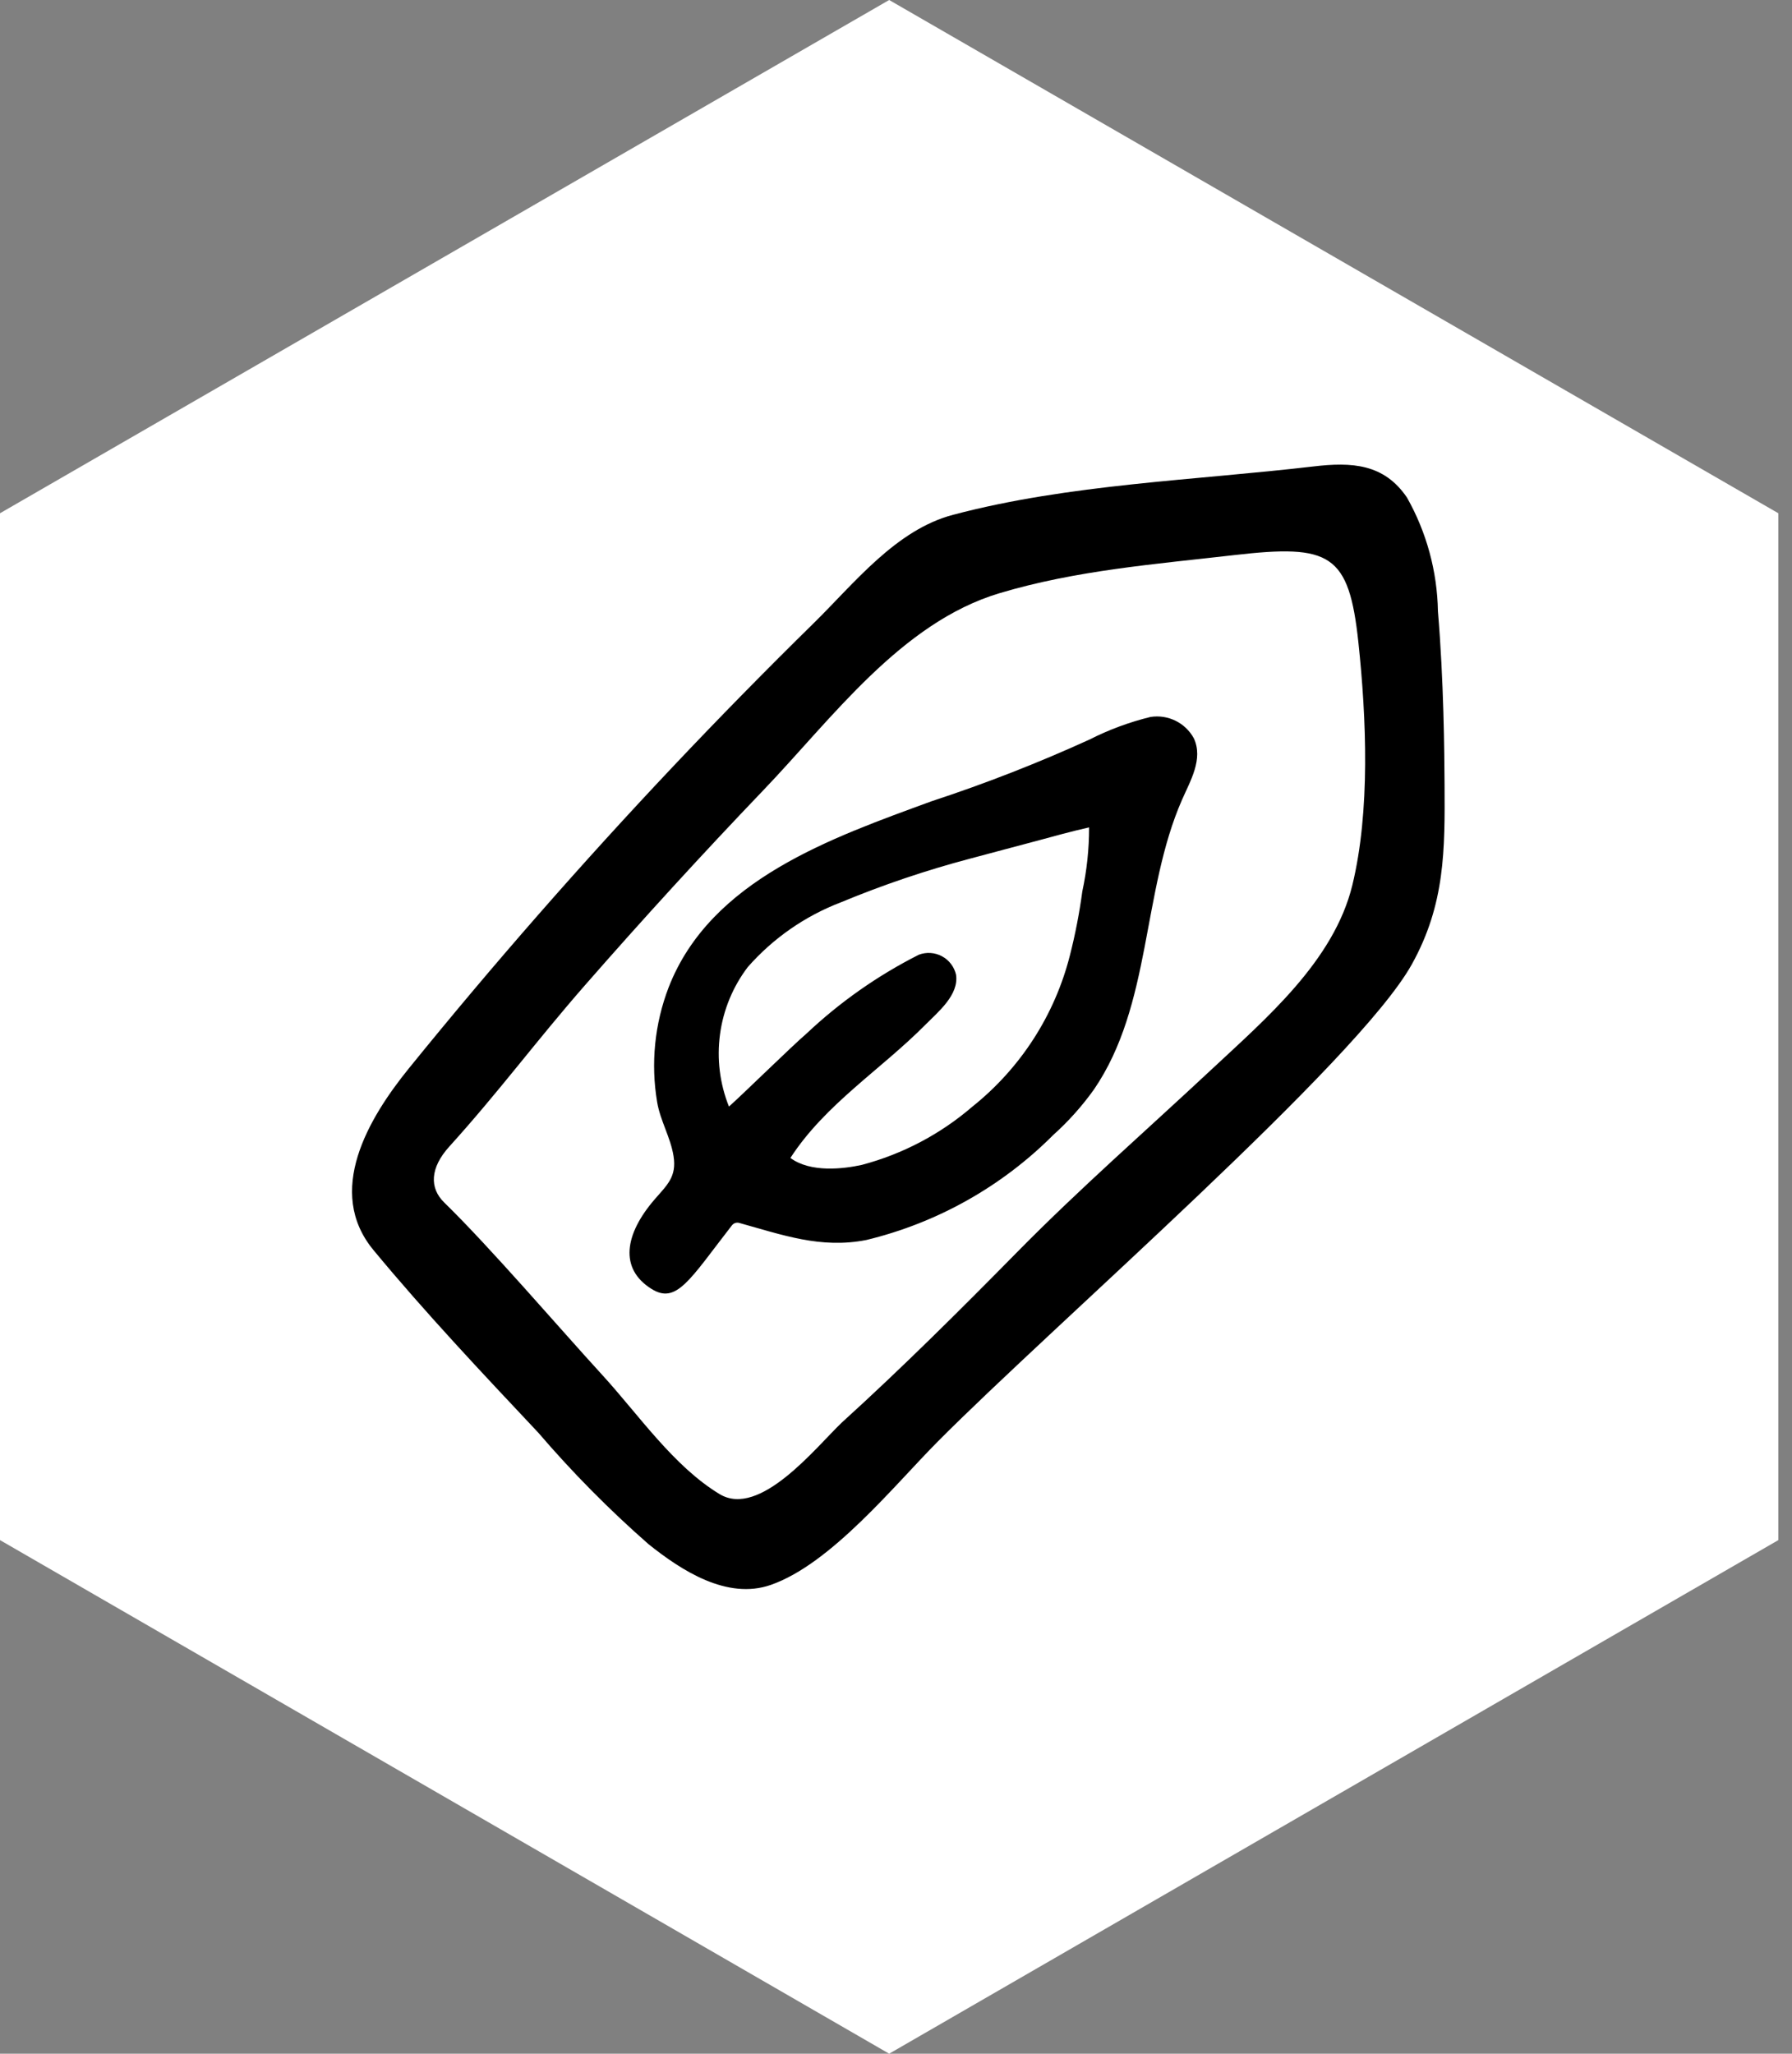
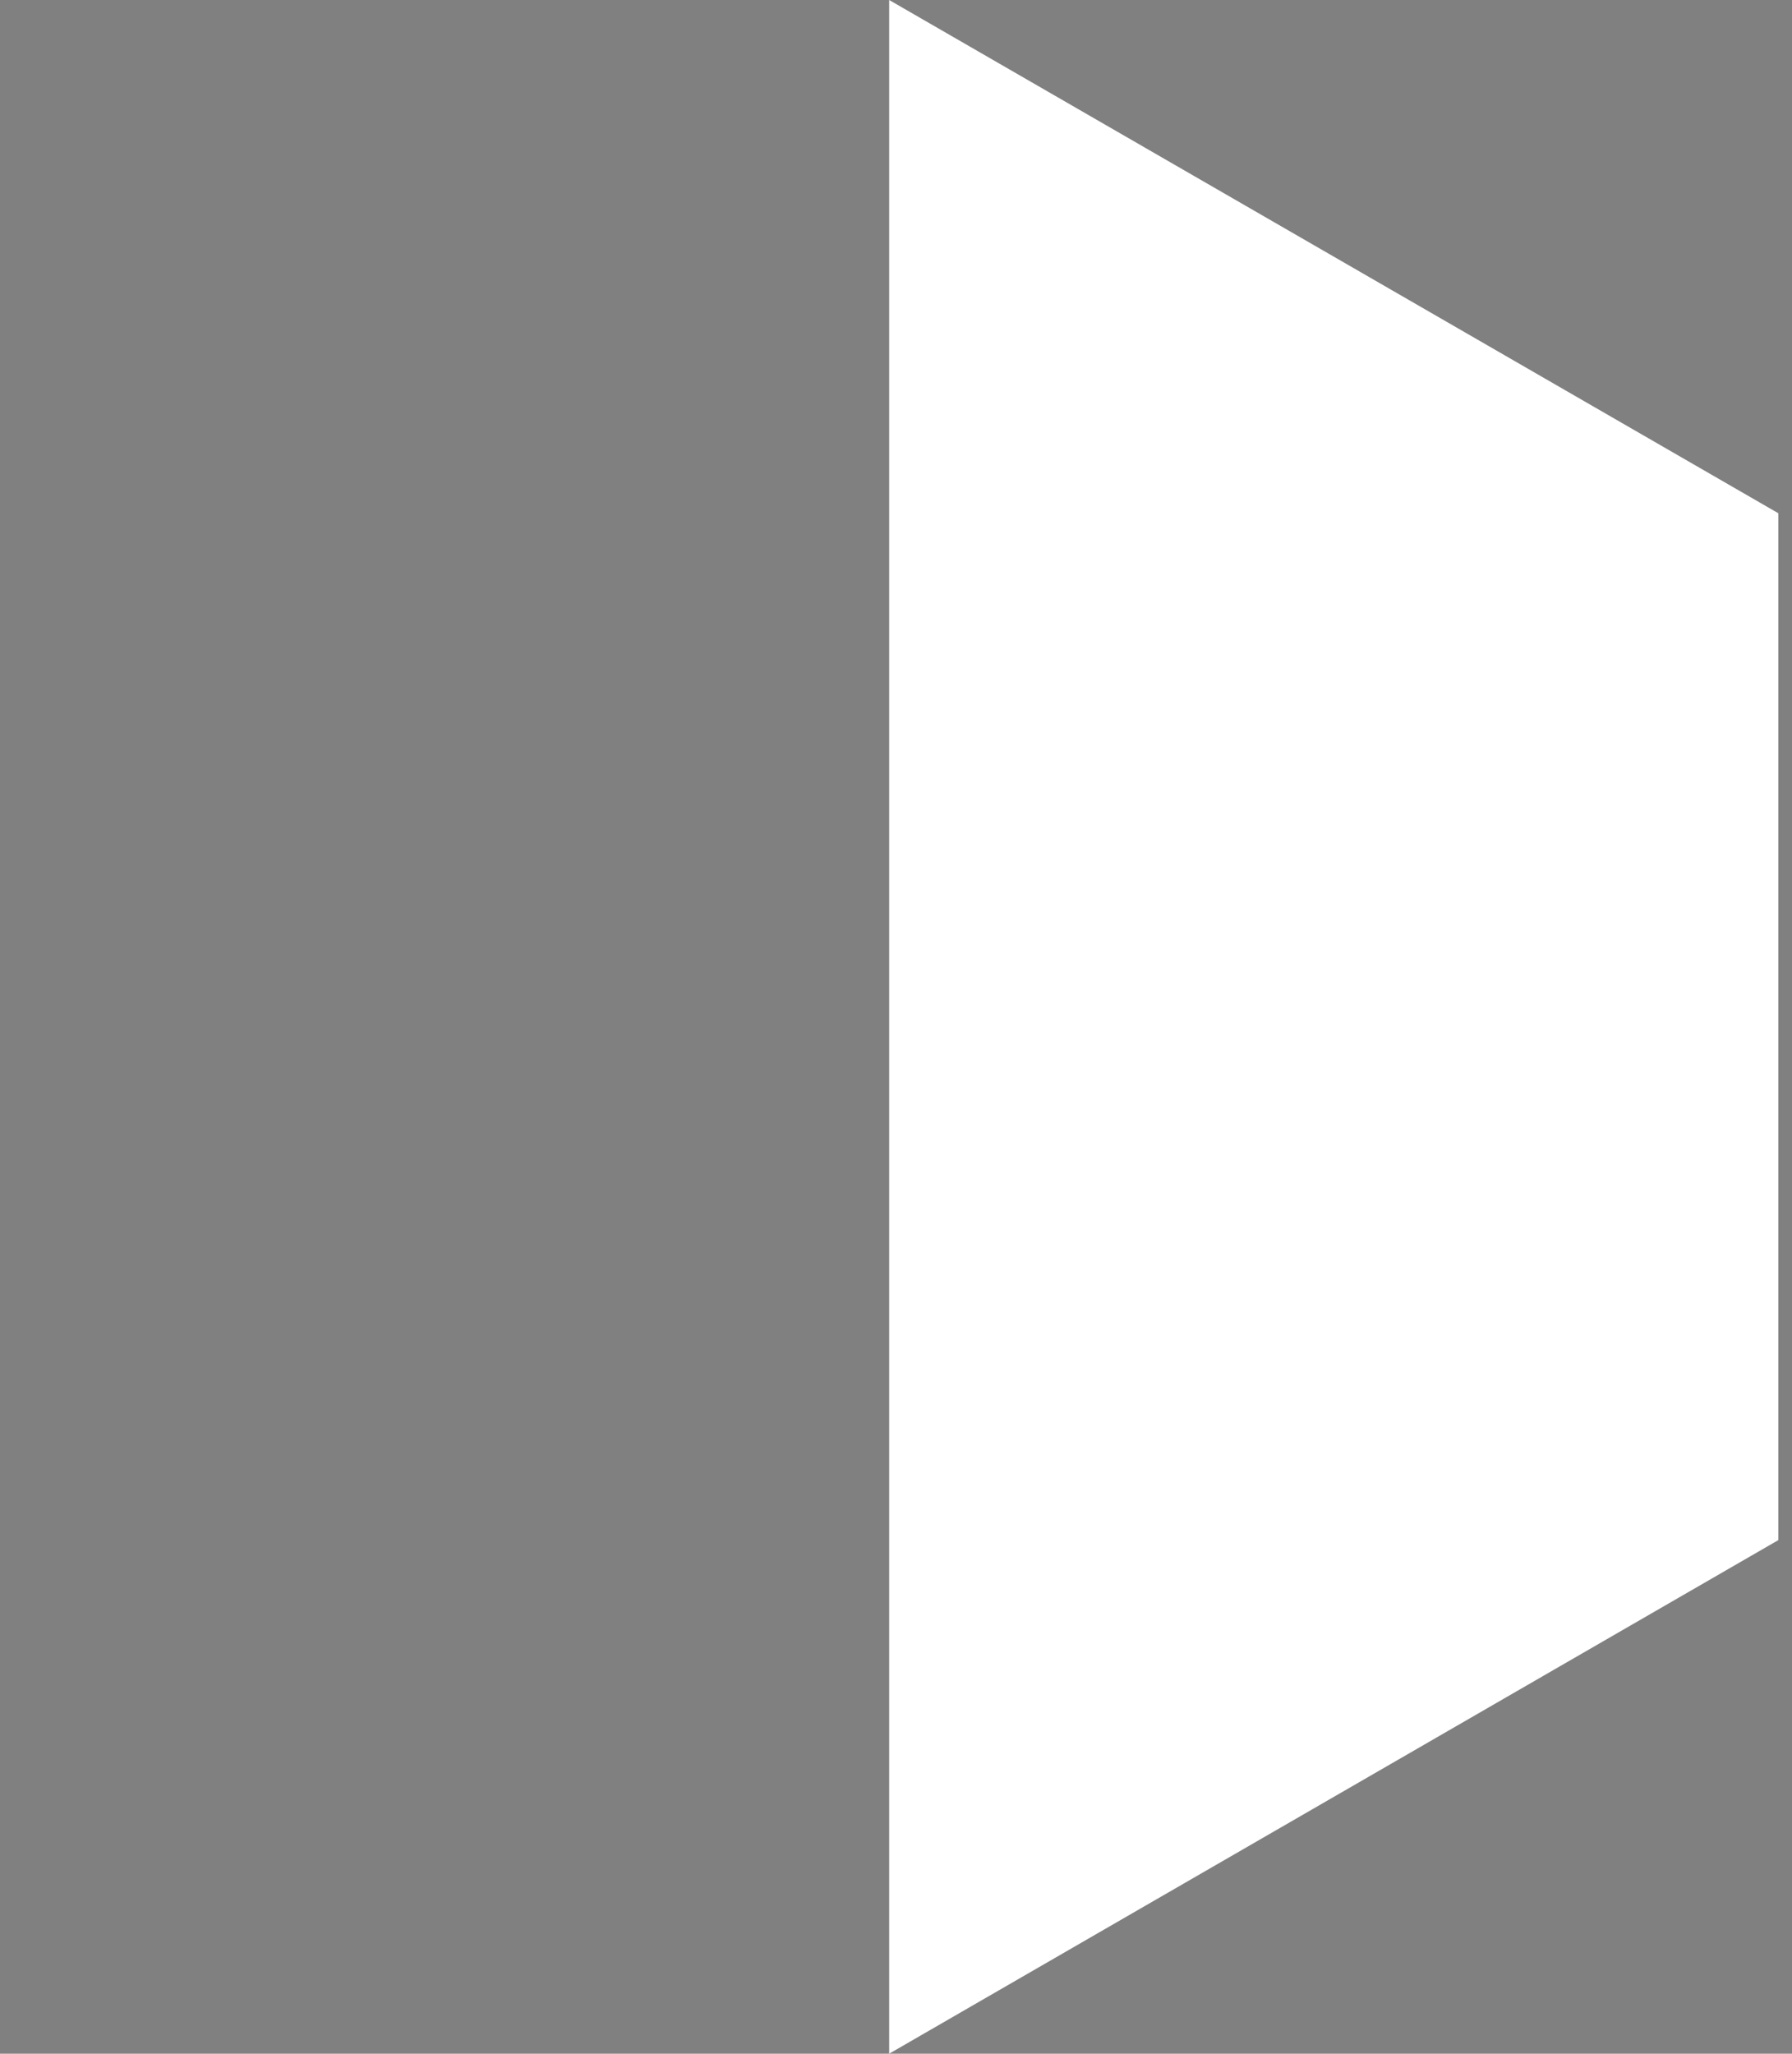
<svg xmlns="http://www.w3.org/2000/svg" width="96" height="110" viewBox="0 0 96 110" fill="none">
  <rect x="0" y="0" width="96" height="110" fill="#808080" stroke="none" />
-   <path d="M95.268 82.491L47.634 110L0 82.491V27.491L47.634 0L95.268 27.491V82.491Z" fill="white" />
-   <path d="M77.387 42.021C77.377 40.3 77.346 36.472 77.032 32.742C76.995 30.605 76.425 28.511 75.374 26.65C74.142 24.834 72.417 24.743 70.367 24.983C64.007 25.73 57.261 25.931 51.069 27.571C47.997 28.371 45.757 31.253 43.586 33.383C41.029 35.892 38.52 38.449 36.059 41.053C31.139 46.262 26.42 51.652 21.904 57.224C19.732 59.902 17.409 63.819 20.01 66.96C22.804 70.335 25.835 73.545 28.836 76.736C30.66 78.864 32.634 80.86 34.741 82.708C36.498 84.113 38.945 85.709 41.294 84.89C44.522 83.764 47.907 79.558 50.238 77.212C56.458 70.951 72.737 56.855 75.631 51.656C77.42 48.442 77.407 45.523 77.387 42.021ZM72.447 47.41C71.457 51.477 67.81 54.565 64.867 57.316C61.408 60.549 57.854 63.65 54.53 67.025C51.446 70.157 48.354 73.239 45.097 76.195C43.709 77.519 40.703 81.33 38.549 80.027C36.078 78.532 34.205 75.766 32.275 73.658C29.921 71.087 26.291 66.841 23.796 64.407C23.001 63.631 23.034 62.556 24.069 61.413C26.75 58.45 28.688 55.803 31.317 52.795C34.435 49.228 37.633 45.732 40.91 42.309C44.568 38.49 48.273 33.351 53.544 31.773C57.654 30.544 61.864 30.222 66.118 29.732C71.269 29.14 72.266 29.645 72.773 34.427C73.201 38.461 73.411 43.45 72.447 47.41ZM61.631 38.402C60.498 38.679 59.401 39.086 58.362 39.614C55.608 40.869 52.787 41.971 49.912 42.914C44.568 44.874 38.067 47.108 35.821 52.883C35.069 54.84 34.856 56.962 35.204 59.029C35.37 60.026 35.923 60.919 36.082 61.92C36.259 63.03 35.741 63.466 35.075 64.235C33.438 66.129 33.187 67.956 34.887 69.027C36.238 69.887 36.94 68.555 39.213 65.628C39.257 65.573 39.316 65.531 39.384 65.508C39.451 65.485 39.524 65.482 39.593 65.5C41.901 66.137 43.965 66.9 46.417 66.415C50.207 65.498 53.669 63.553 56.423 60.793C57.235 60.064 57.965 59.249 58.6 58.361C61.701 53.835 61.161 47.766 63.322 42.839C63.764 41.829 64.469 40.66 63.958 39.549C63.736 39.141 63.394 38.811 62.977 38.606C62.56 38.401 62.09 38.329 61.631 38.402ZM57.982 47.74C57.826 48.898 57.604 50.045 57.315 51.178C56.503 54.374 54.668 57.218 52.09 59.275C50.38 60.748 48.357 61.814 46.175 62.392C45.183 62.612 43.42 62.821 42.343 62.022C44.206 59.144 47.204 57.282 49.582 54.88C50.264 54.191 51.377 53.291 51.217 52.209C51.169 52 51.077 51.803 50.947 51.633C50.818 51.462 50.653 51.322 50.464 51.22C50.276 51.118 50.067 51.059 49.854 51.044C49.64 51.029 49.425 51.061 49.225 51.136C47.021 52.249 44.99 53.676 43.195 55.371C42.482 55.974 39.725 58.678 39.051 59.27C38.56 58.043 38.395 56.711 38.572 55.401C38.748 54.092 39.26 52.851 40.059 51.798C41.415 50.255 43.127 49.065 45.045 48.331C47.297 47.396 49.609 46.614 51.966 45.991C53.151 45.668 54.342 45.363 55.528 45.042C56.453 44.792 57.425 44.522 58.344 44.317C58.346 45.468 58.224 46.615 57.982 47.74Z" fill="black" />
+   <path d="M95.268 82.491L47.634 110V27.491L47.634 0L95.268 27.491V82.491Z" fill="white" />
</svg>